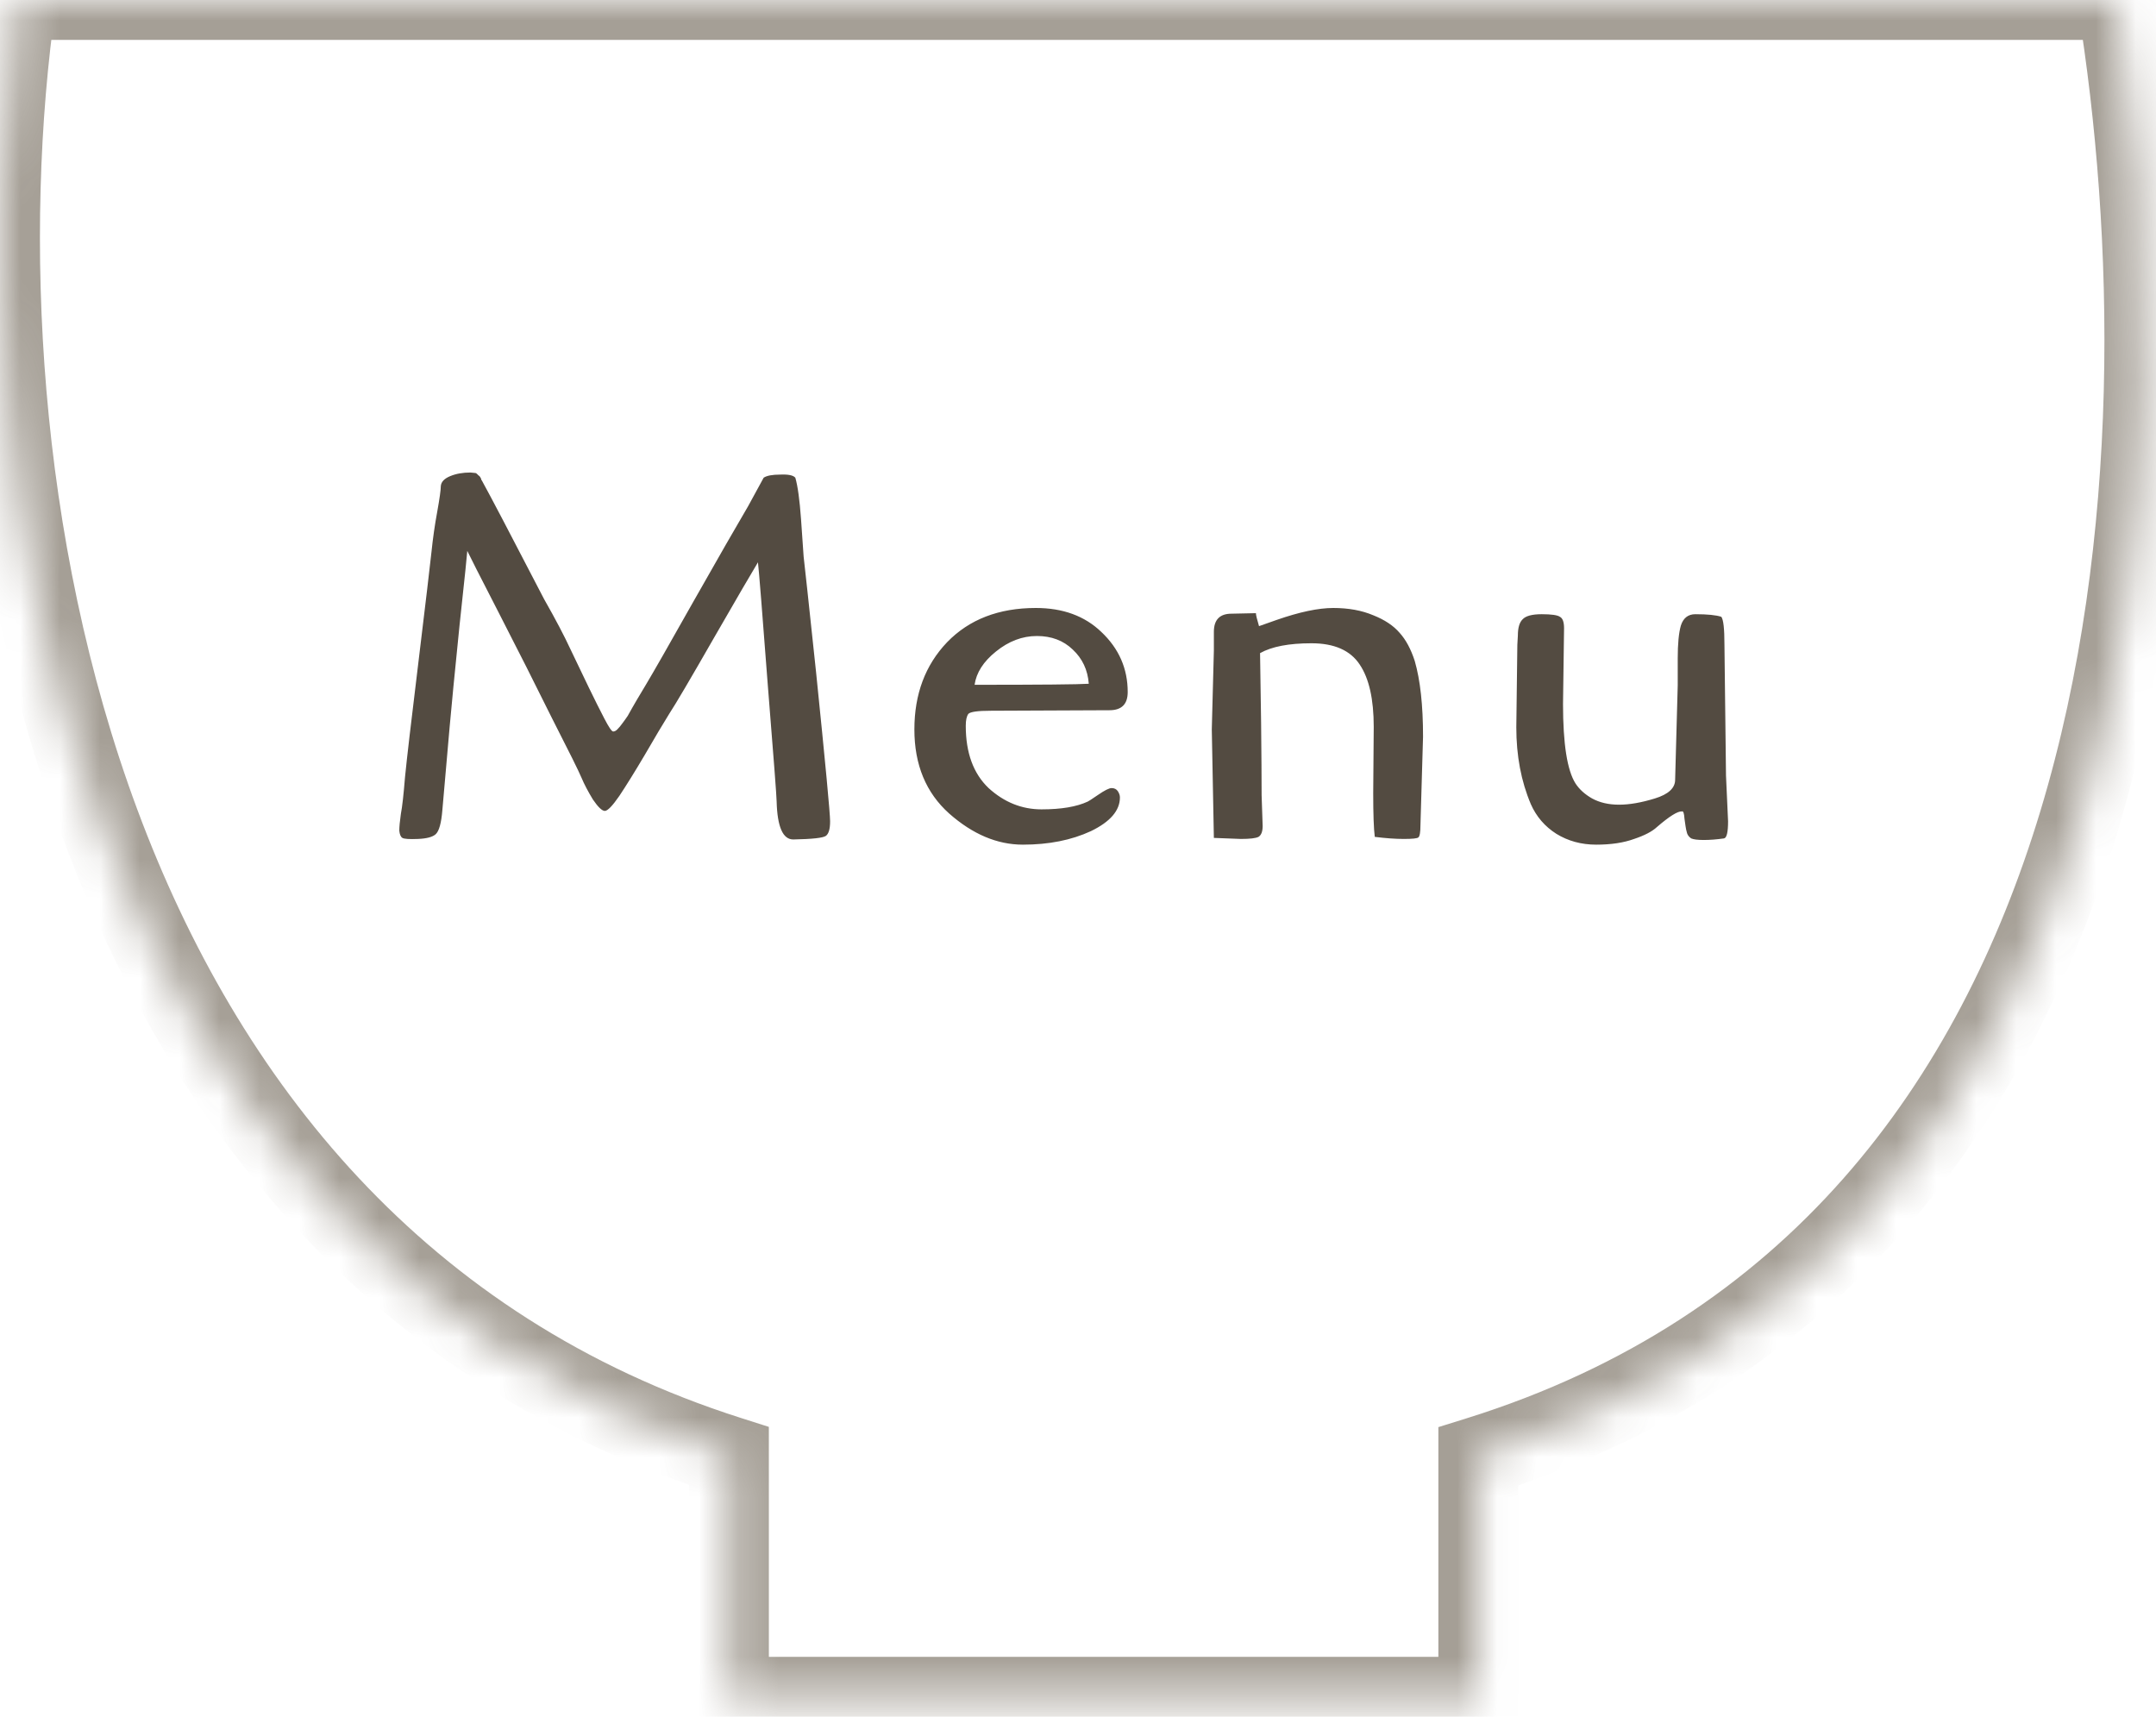
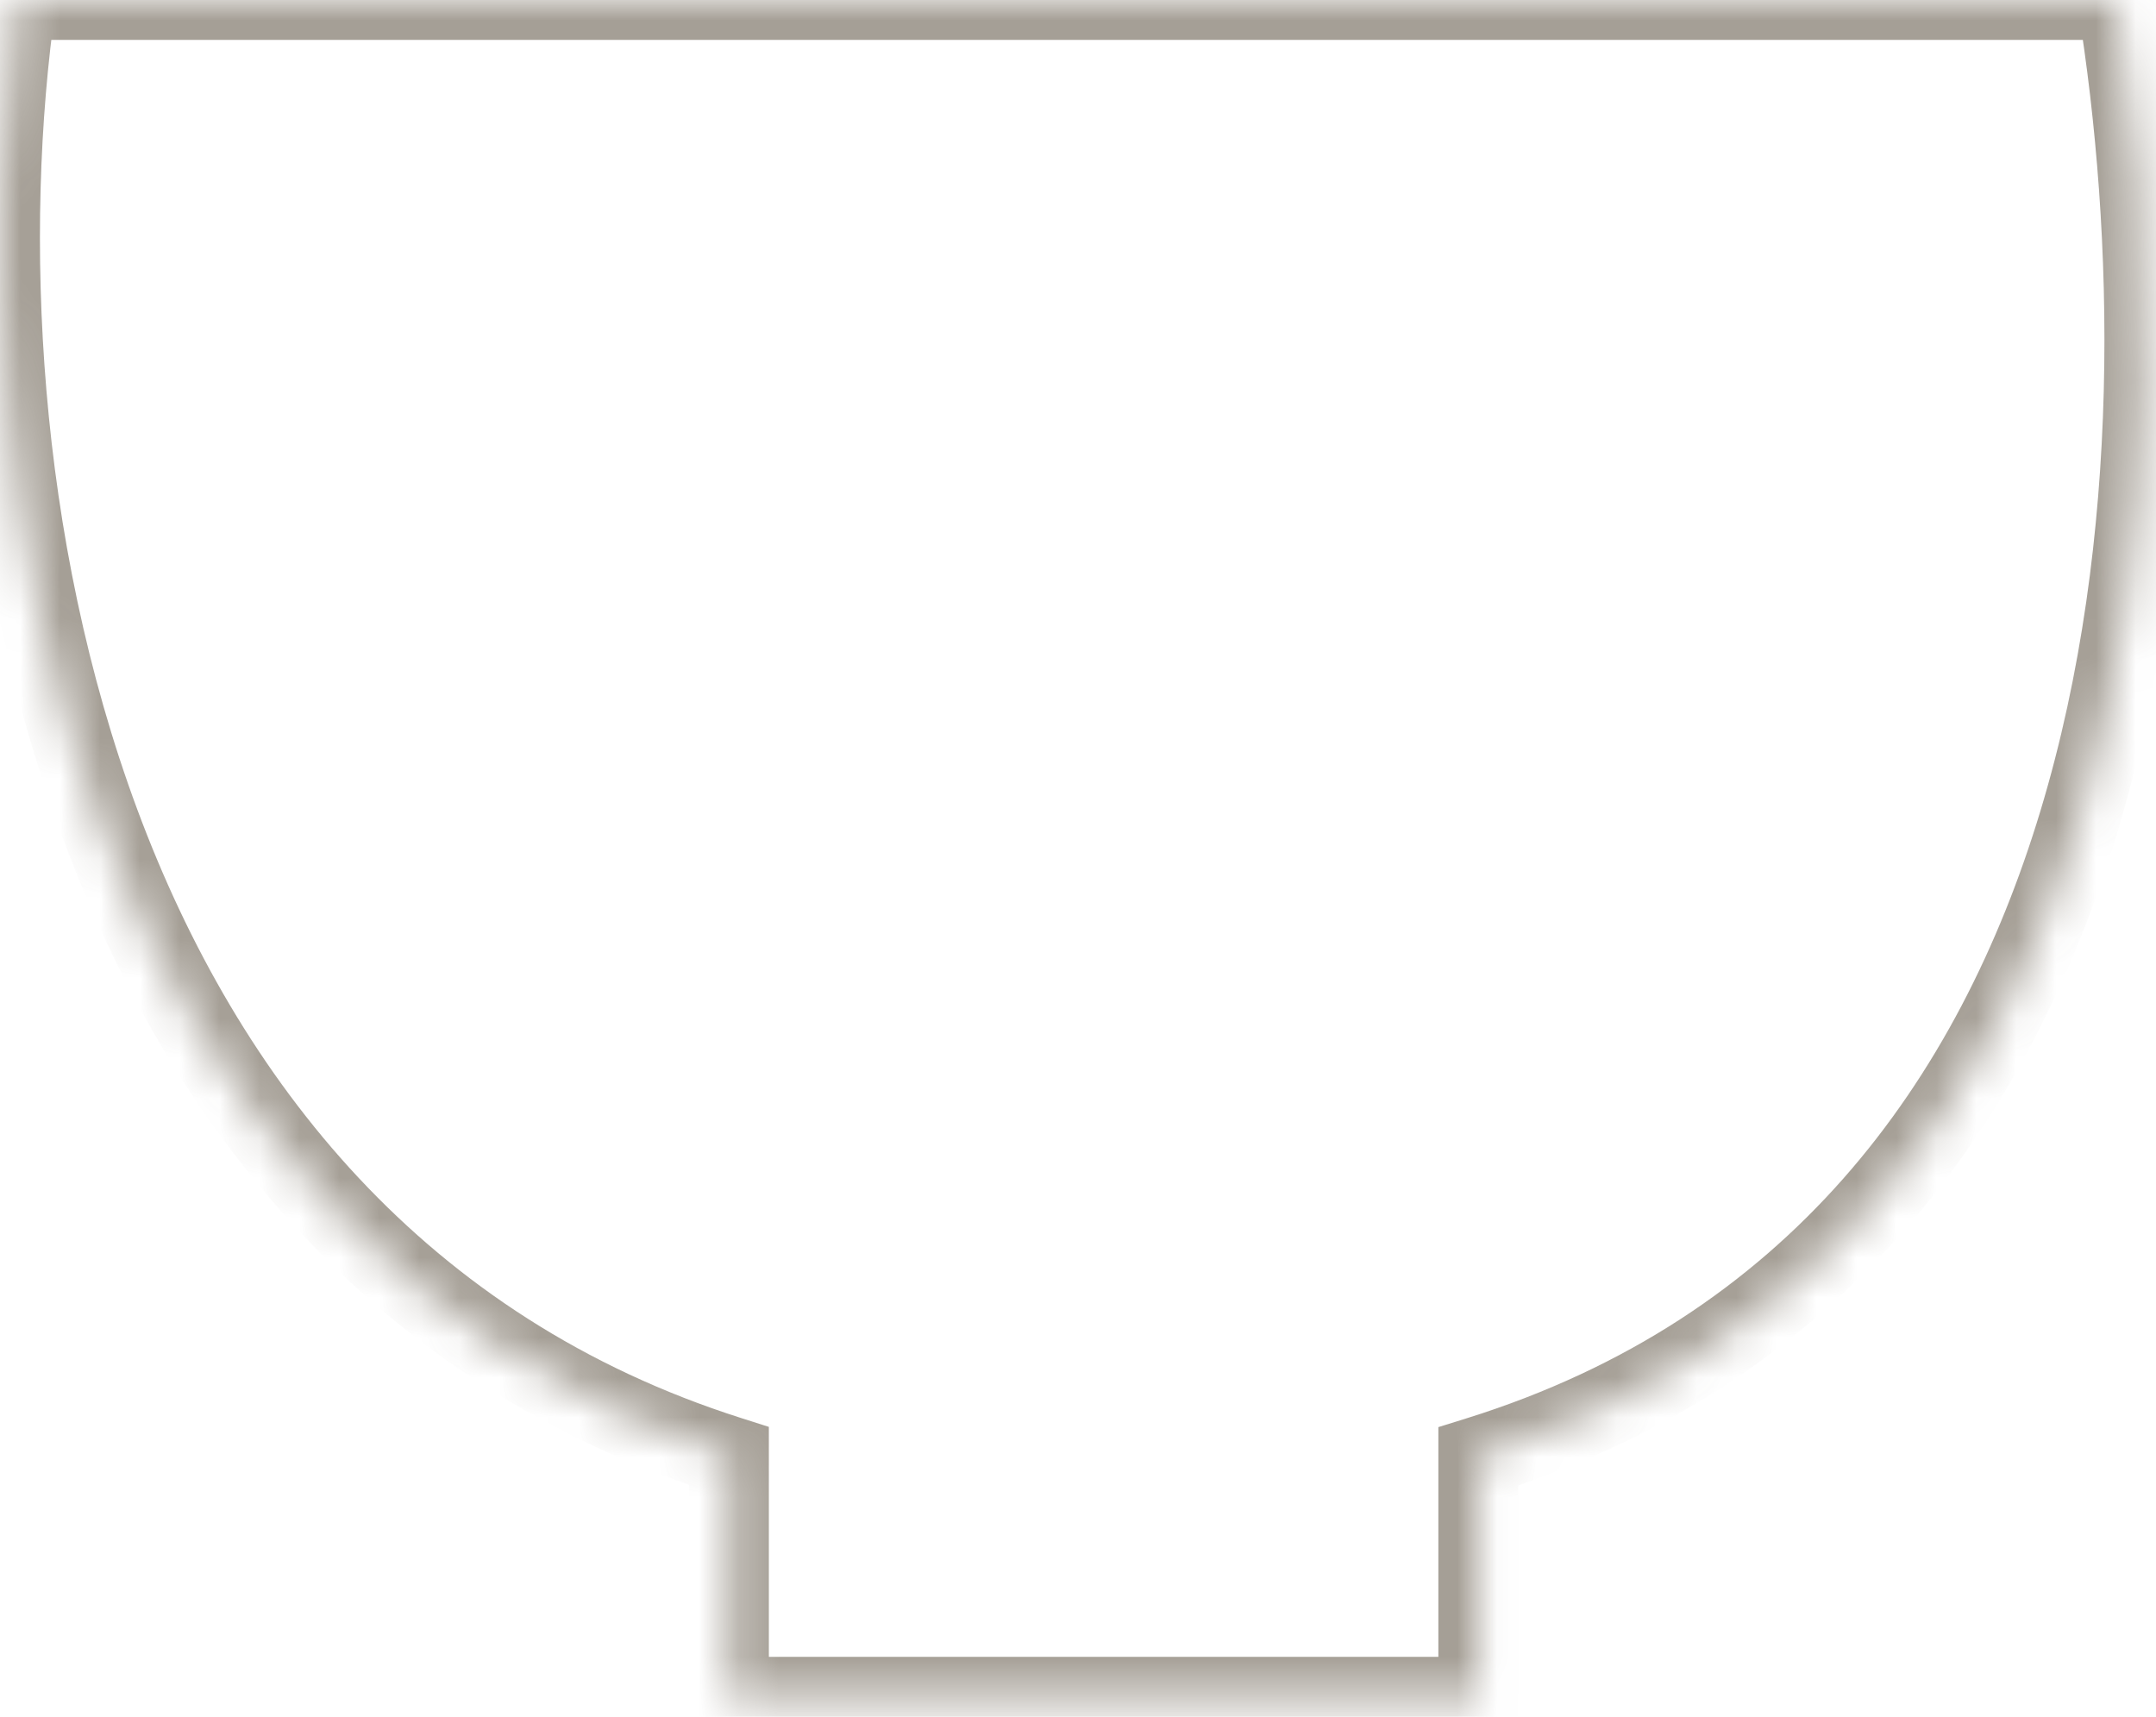
<svg xmlns="http://www.w3.org/2000/svg" width="54" height="43" viewBox="0 0 54 43" fill="none">
  <mask id="path-1-inside-1_223_75792" fill="white">
-     <path fill-rule="evenodd" clip-rule="evenodd" d="M18.257 36.47C1.711 31.199 -1.258 11.649 0.407 0H53.027C54.895 11.549 53.925 31.21 37.026 36.481V42.499H18.257V36.47Z" />
+     <path fill-rule="evenodd" clip-rule="evenodd" d="M18.257 36.47C1.711 31.199 -1.258 11.649 0.407 0H53.027C54.895 11.549 53.925 31.21 37.026 36.481V42.499H18.257Z" />
  </mask>
  <path d="M18.257 36.47H19.257V35.739L18.561 35.517L18.257 36.47ZM0.407 0V-1H-0.461L-0.583 -0.141L0.407 0ZM53.027 0L54.014 -0.16L53.878 -1H53.027V0ZM37.026 36.481L36.728 35.526L36.026 35.745V36.481H37.026ZM37.026 42.499V43.499H38.026V42.499H37.026ZM18.257 42.499H17.257V43.499H18.257V42.499ZM18.561 35.517C10.656 32.999 5.967 27.076 3.44 20.279C0.906 13.459 0.584 5.832 1.397 0.141L-0.583 -0.141C-1.435 5.817 -1.105 13.789 1.566 20.975C4.244 28.182 9.312 34.67 17.954 37.423L18.561 35.517ZM0.407 1H53.027V-1H0.407V1ZM52.04 0.16C52.959 5.844 53.17 13.482 51.107 20.305C49.055 27.095 44.782 33.014 36.728 35.526L37.324 37.436C46.169 34.677 50.831 28.131 53.021 20.884C55.201 13.673 54.963 5.705 54.014 -0.16L52.04 0.16ZM36.026 36.481V42.499H38.026V36.481H36.026ZM37.026 41.499H18.257V43.499H37.026V41.499ZM19.257 42.499V36.47H17.257V42.499H19.257Z" fill="#6A5F51" fill-opacity="0.6" mask="url(#path-1-inside-1_223_75792)" />
-   <path d="M11.782 11.835L11.912 11.848C11.921 11.848 11.934 11.857 11.951 11.874C11.968 11.891 11.981 11.904 11.99 11.913C11.999 11.913 12.012 11.926 12.029 11.952C12.046 11.978 12.055 12 12.055 12.017C12.064 12.026 12.077 12.047 12.094 12.082C12.267 12.394 12.779 13.369 13.628 15.007C13.914 15.51 14.135 15.93 14.291 16.268C14.447 16.597 14.599 16.914 14.746 17.217C14.893 17.52 15.023 17.78 15.136 17.997C15.249 18.214 15.322 18.322 15.357 18.322C15.392 18.322 15.426 18.305 15.461 18.27C15.504 18.227 15.548 18.175 15.591 18.114C15.643 18.045 15.686 17.984 15.721 17.932C15.756 17.871 15.795 17.802 15.838 17.724C15.881 17.646 15.994 17.455 16.176 17.152C16.358 16.849 16.757 16.151 17.372 15.059C17.996 13.958 18.451 13.165 18.737 12.68L19.127 11.965C19.205 11.913 19.344 11.887 19.543 11.887C19.742 11.878 19.868 11.904 19.92 11.965C19.981 12.173 20.028 12.52 20.063 13.005C20.098 13.49 20.119 13.802 20.128 13.941C20.145 14.071 20.249 15.037 20.44 16.84C20.674 19.128 20.791 20.372 20.791 20.571C20.791 20.762 20.756 20.883 20.687 20.935C20.618 20.987 20.345 21.017 19.868 21.026C19.608 21.026 19.469 20.71 19.452 20.077C19.452 19.964 19.378 18.994 19.231 17.165C19.092 15.336 19.01 14.309 18.984 14.084C18.837 14.327 18.468 14.959 17.879 15.982C17.298 16.996 16.926 17.629 16.761 17.88C16.605 18.131 16.401 18.474 16.15 18.907C15.899 19.332 15.686 19.674 15.513 19.934C15.34 20.185 15.218 20.311 15.149 20.311C15.08 20.311 14.98 20.216 14.85 20.025C14.729 19.826 14.633 19.644 14.564 19.479C14.495 19.314 14.248 18.816 13.823 17.984C13.407 17.143 12.961 16.259 12.484 15.332C12.007 14.405 11.747 13.893 11.704 13.798C11.704 13.841 11.639 14.465 11.509 15.67C11.388 16.866 11.305 17.711 11.262 18.205C11.219 18.699 11.158 19.392 11.08 20.285C11.054 20.614 10.998 20.818 10.911 20.896C10.833 20.965 10.686 21.004 10.469 21.013C10.252 21.022 10.122 21.013 10.079 20.987C10.036 20.961 10.01 20.9 10.001 20.805C10.001 20.71 10.014 20.571 10.04 20.389C10.075 20.207 10.109 19.899 10.144 19.466C10.187 19.024 10.3 18.058 10.482 16.567C10.664 15.068 10.772 14.153 10.807 13.824C10.842 13.486 10.889 13.152 10.95 12.823C11.011 12.485 11.041 12.268 11.041 12.173C11.05 12.069 11.128 11.987 11.275 11.926C11.422 11.865 11.591 11.835 11.782 11.835ZM27.79 17.789C27.79 17.789 26.797 17.793 24.813 17.802C24.492 17.802 24.306 17.828 24.254 17.88C24.21 17.941 24.189 18.04 24.189 18.179C24.189 18.855 24.379 19.375 24.761 19.739C25.151 20.094 25.593 20.272 26.087 20.272C26.581 20.272 26.966 20.207 27.244 20.077C27.252 20.077 27.339 20.021 27.504 19.908C27.668 19.795 27.781 19.739 27.842 19.739C27.911 19.739 27.963 19.765 27.998 19.817C28.032 19.869 28.05 19.921 28.05 19.973C28.05 20.302 27.807 20.584 27.322 20.818C26.836 21.043 26.269 21.156 25.619 21.156C24.977 21.156 24.362 20.896 23.773 20.376C23.192 19.856 22.902 19.154 22.902 18.27C22.902 17.386 23.175 16.658 23.721 16.086C24.275 15.514 25.016 15.228 25.944 15.228C26.62 15.228 27.166 15.427 27.582 15.826C28.024 16.242 28.245 16.745 28.245 17.334C28.245 17.637 28.093 17.789 27.79 17.789ZM24.41 17.152C26.056 17.152 27.01 17.143 27.27 17.126C27.244 16.779 27.109 16.493 26.867 16.268C26.633 16.043 26.334 15.93 25.97 15.93C25.606 15.93 25.263 16.06 24.943 16.32C24.631 16.571 24.453 16.849 24.41 17.152ZM30.845 15.371L31.456 15.358C31.456 15.401 31.482 15.51 31.534 15.683C31.586 15.666 31.733 15.614 31.976 15.527C32.548 15.328 33.02 15.228 33.393 15.228C33.774 15.228 34.108 15.289 34.394 15.41C34.68 15.523 34.901 15.67 35.057 15.852C35.213 16.025 35.338 16.259 35.434 16.554C35.572 17.031 35.642 17.663 35.642 18.452C35.642 18.452 35.62 19.193 35.577 20.675C35.577 20.848 35.559 20.948 35.525 20.974C35.499 21 35.377 21.013 35.161 21.013C34.953 21.013 34.71 20.996 34.433 20.961C34.407 20.753 34.394 20.389 34.394 19.869L34.407 18.205C34.407 17.512 34.29 16.992 34.056 16.645C33.822 16.29 33.419 16.112 32.847 16.112C32.283 16.112 31.854 16.194 31.56 16.359L31.586 18.101C31.594 18.881 31.599 19.488 31.599 19.921L31.625 20.688C31.625 20.827 31.59 20.918 31.521 20.961C31.451 20.996 31.304 21.013 31.079 21.013L30.403 20.987L30.351 18.27L30.403 16.294V15.826C30.403 15.523 30.55 15.371 30.845 15.371ZM41.956 19.531L42.021 17.165V16.489C42.021 16.125 42.047 15.852 42.099 15.67C42.16 15.479 42.281 15.384 42.463 15.384C42.766 15.384 42.983 15.406 43.113 15.449C43.165 15.518 43.191 15.748 43.191 16.138L43.23 19.427L43.282 20.571C43.282 20.848 43.247 20.991 43.178 21C42.996 21.026 42.827 21.039 42.671 21.039C42.523 21.039 42.419 21.026 42.359 21C42.307 20.965 42.272 20.922 42.255 20.87C42.237 20.809 42.224 20.749 42.216 20.688C42.207 20.627 42.199 20.567 42.19 20.506C42.181 20.367 42.16 20.307 42.125 20.324C42.021 20.315 41.813 20.445 41.501 20.714C41.38 20.827 41.189 20.926 40.929 21.013C40.669 21.108 40.352 21.156 39.98 21.156C39.607 21.156 39.273 21.065 38.979 20.883C38.693 20.701 38.48 20.454 38.342 20.142C38.099 19.57 37.978 18.929 37.978 18.218L38.004 16.151L38.017 15.917C38.017 15.726 38.056 15.592 38.134 15.514C38.212 15.427 38.372 15.384 38.615 15.384C38.858 15.384 39.009 15.406 39.07 15.449C39.139 15.484 39.174 15.579 39.174 15.735L39.148 17.633C39.148 18.63 39.252 19.293 39.46 19.622C39.555 19.769 39.694 19.895 39.876 19.999C40.066 20.103 40.292 20.155 40.552 20.155C40.812 20.155 41.111 20.103 41.449 19.999C41.787 19.895 41.956 19.739 41.956 19.531Z" fill="#534B41" />
</svg>